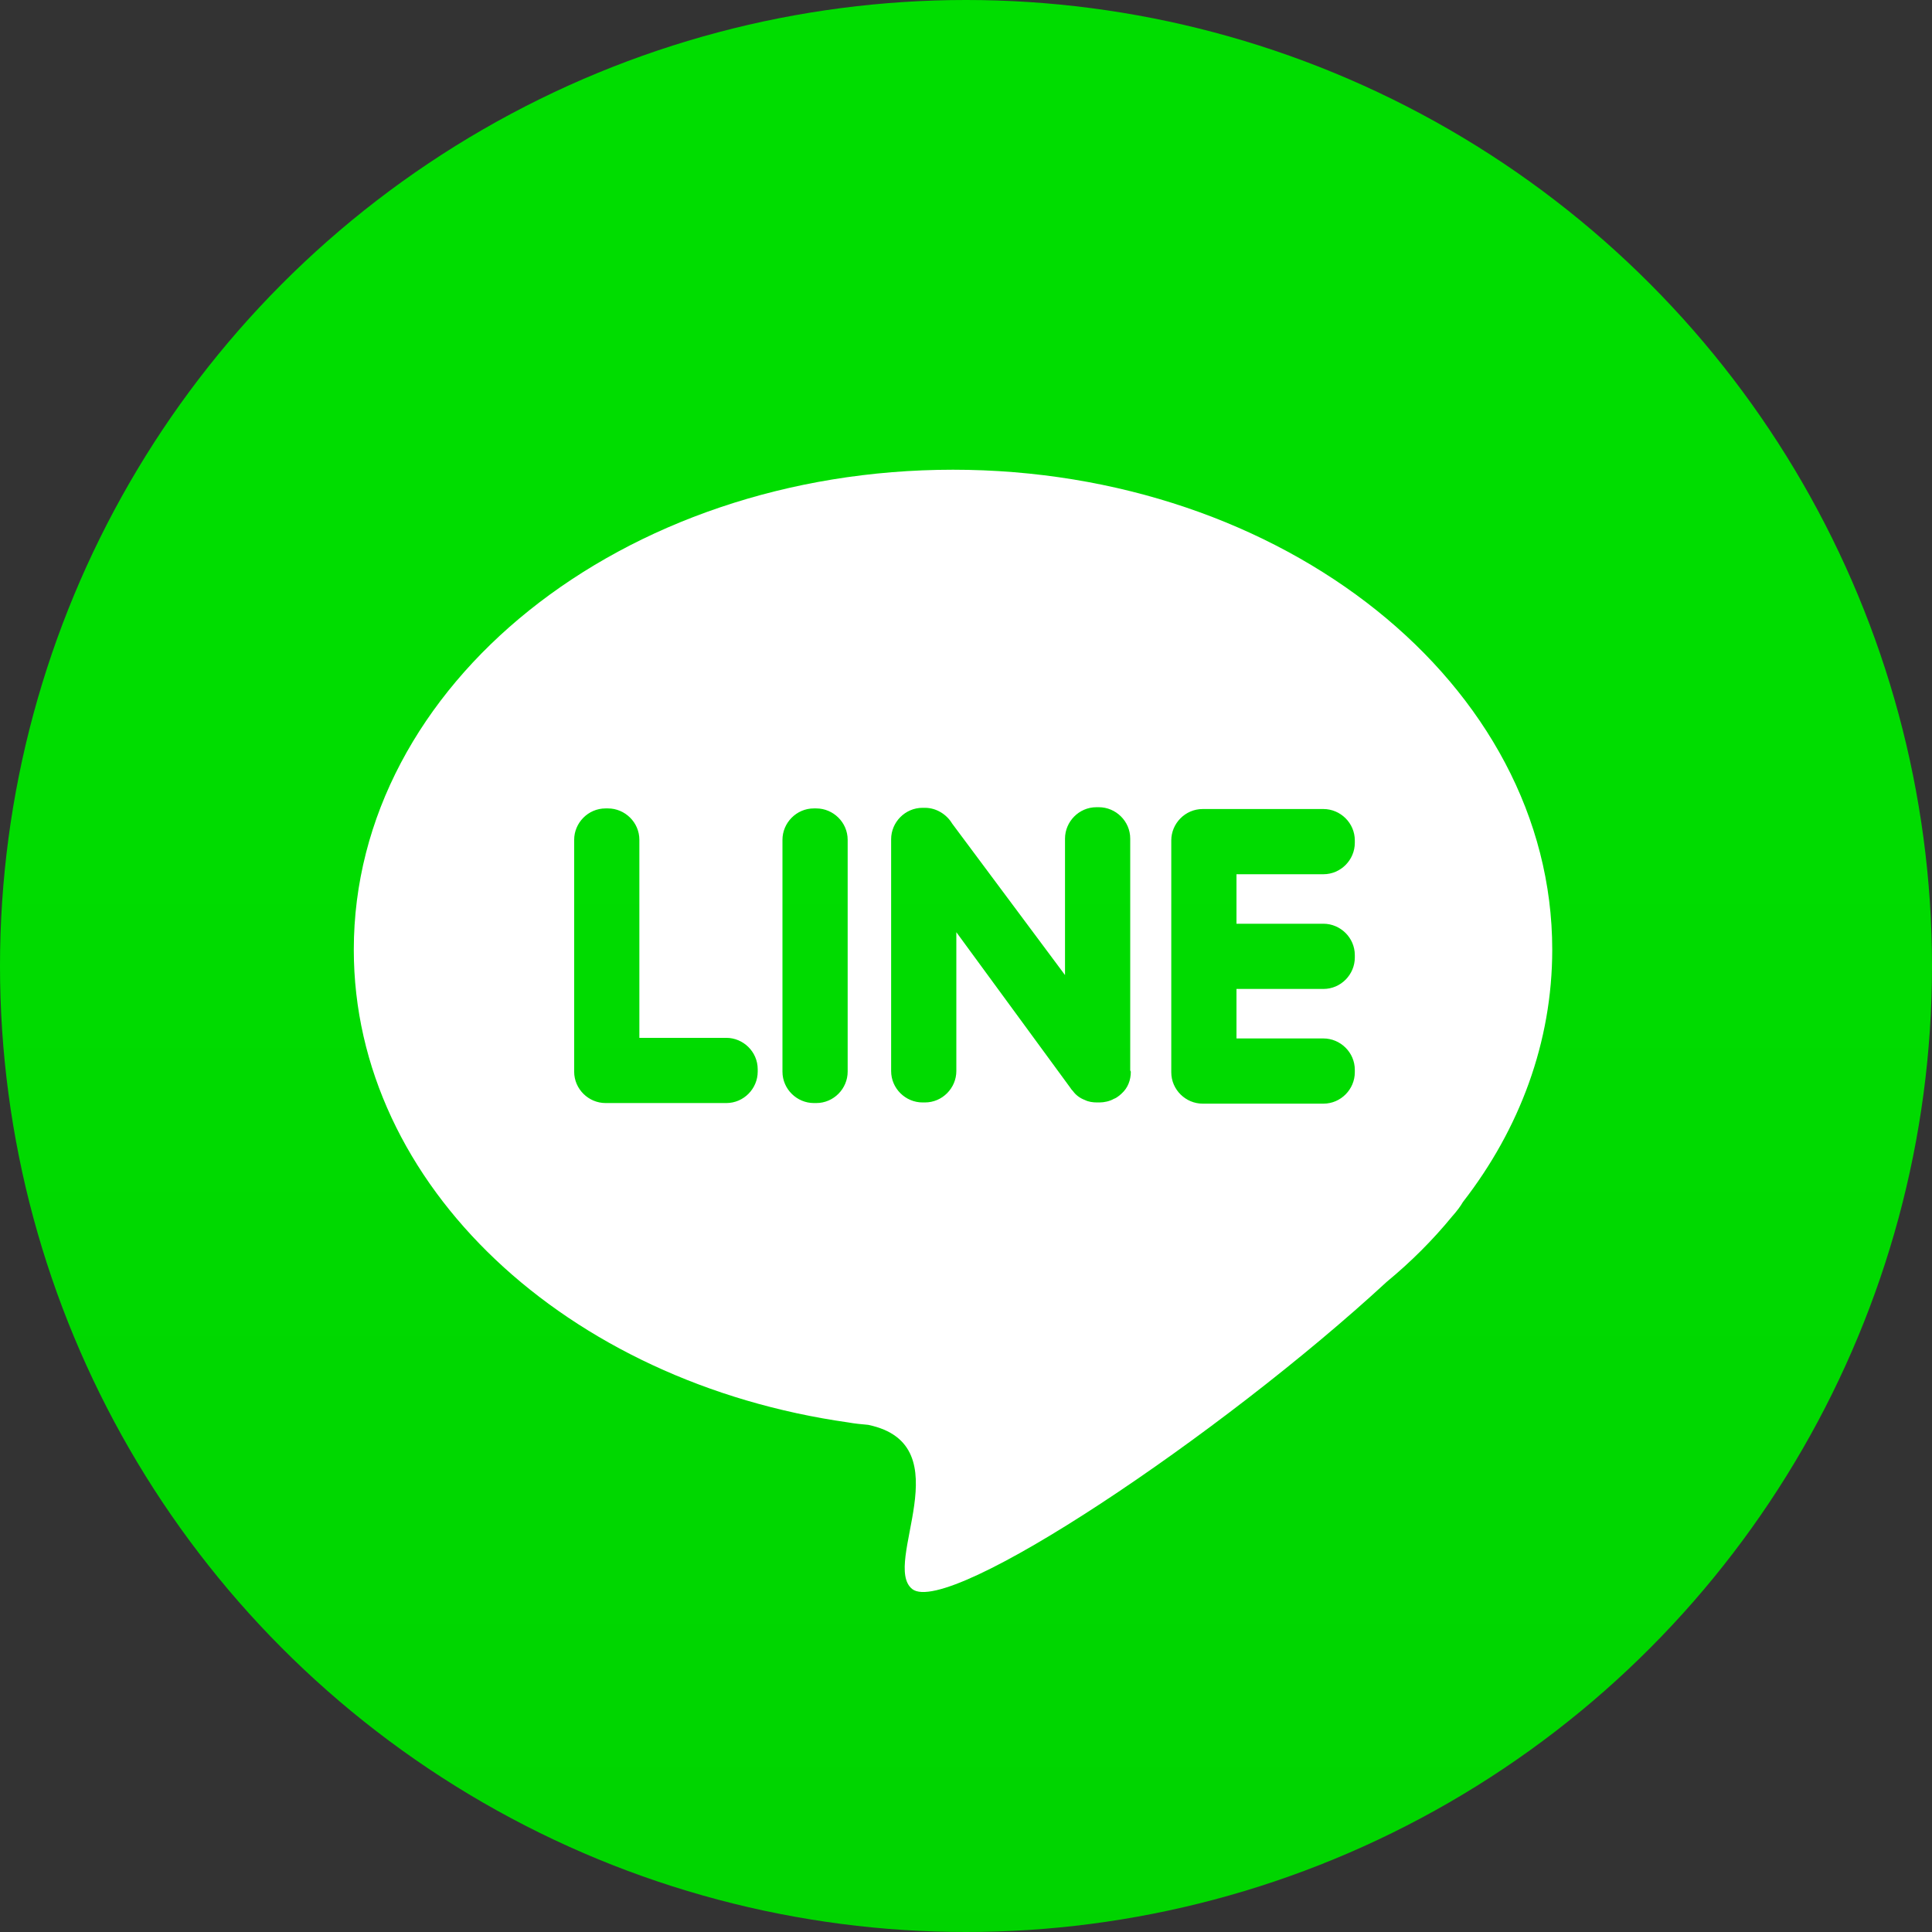
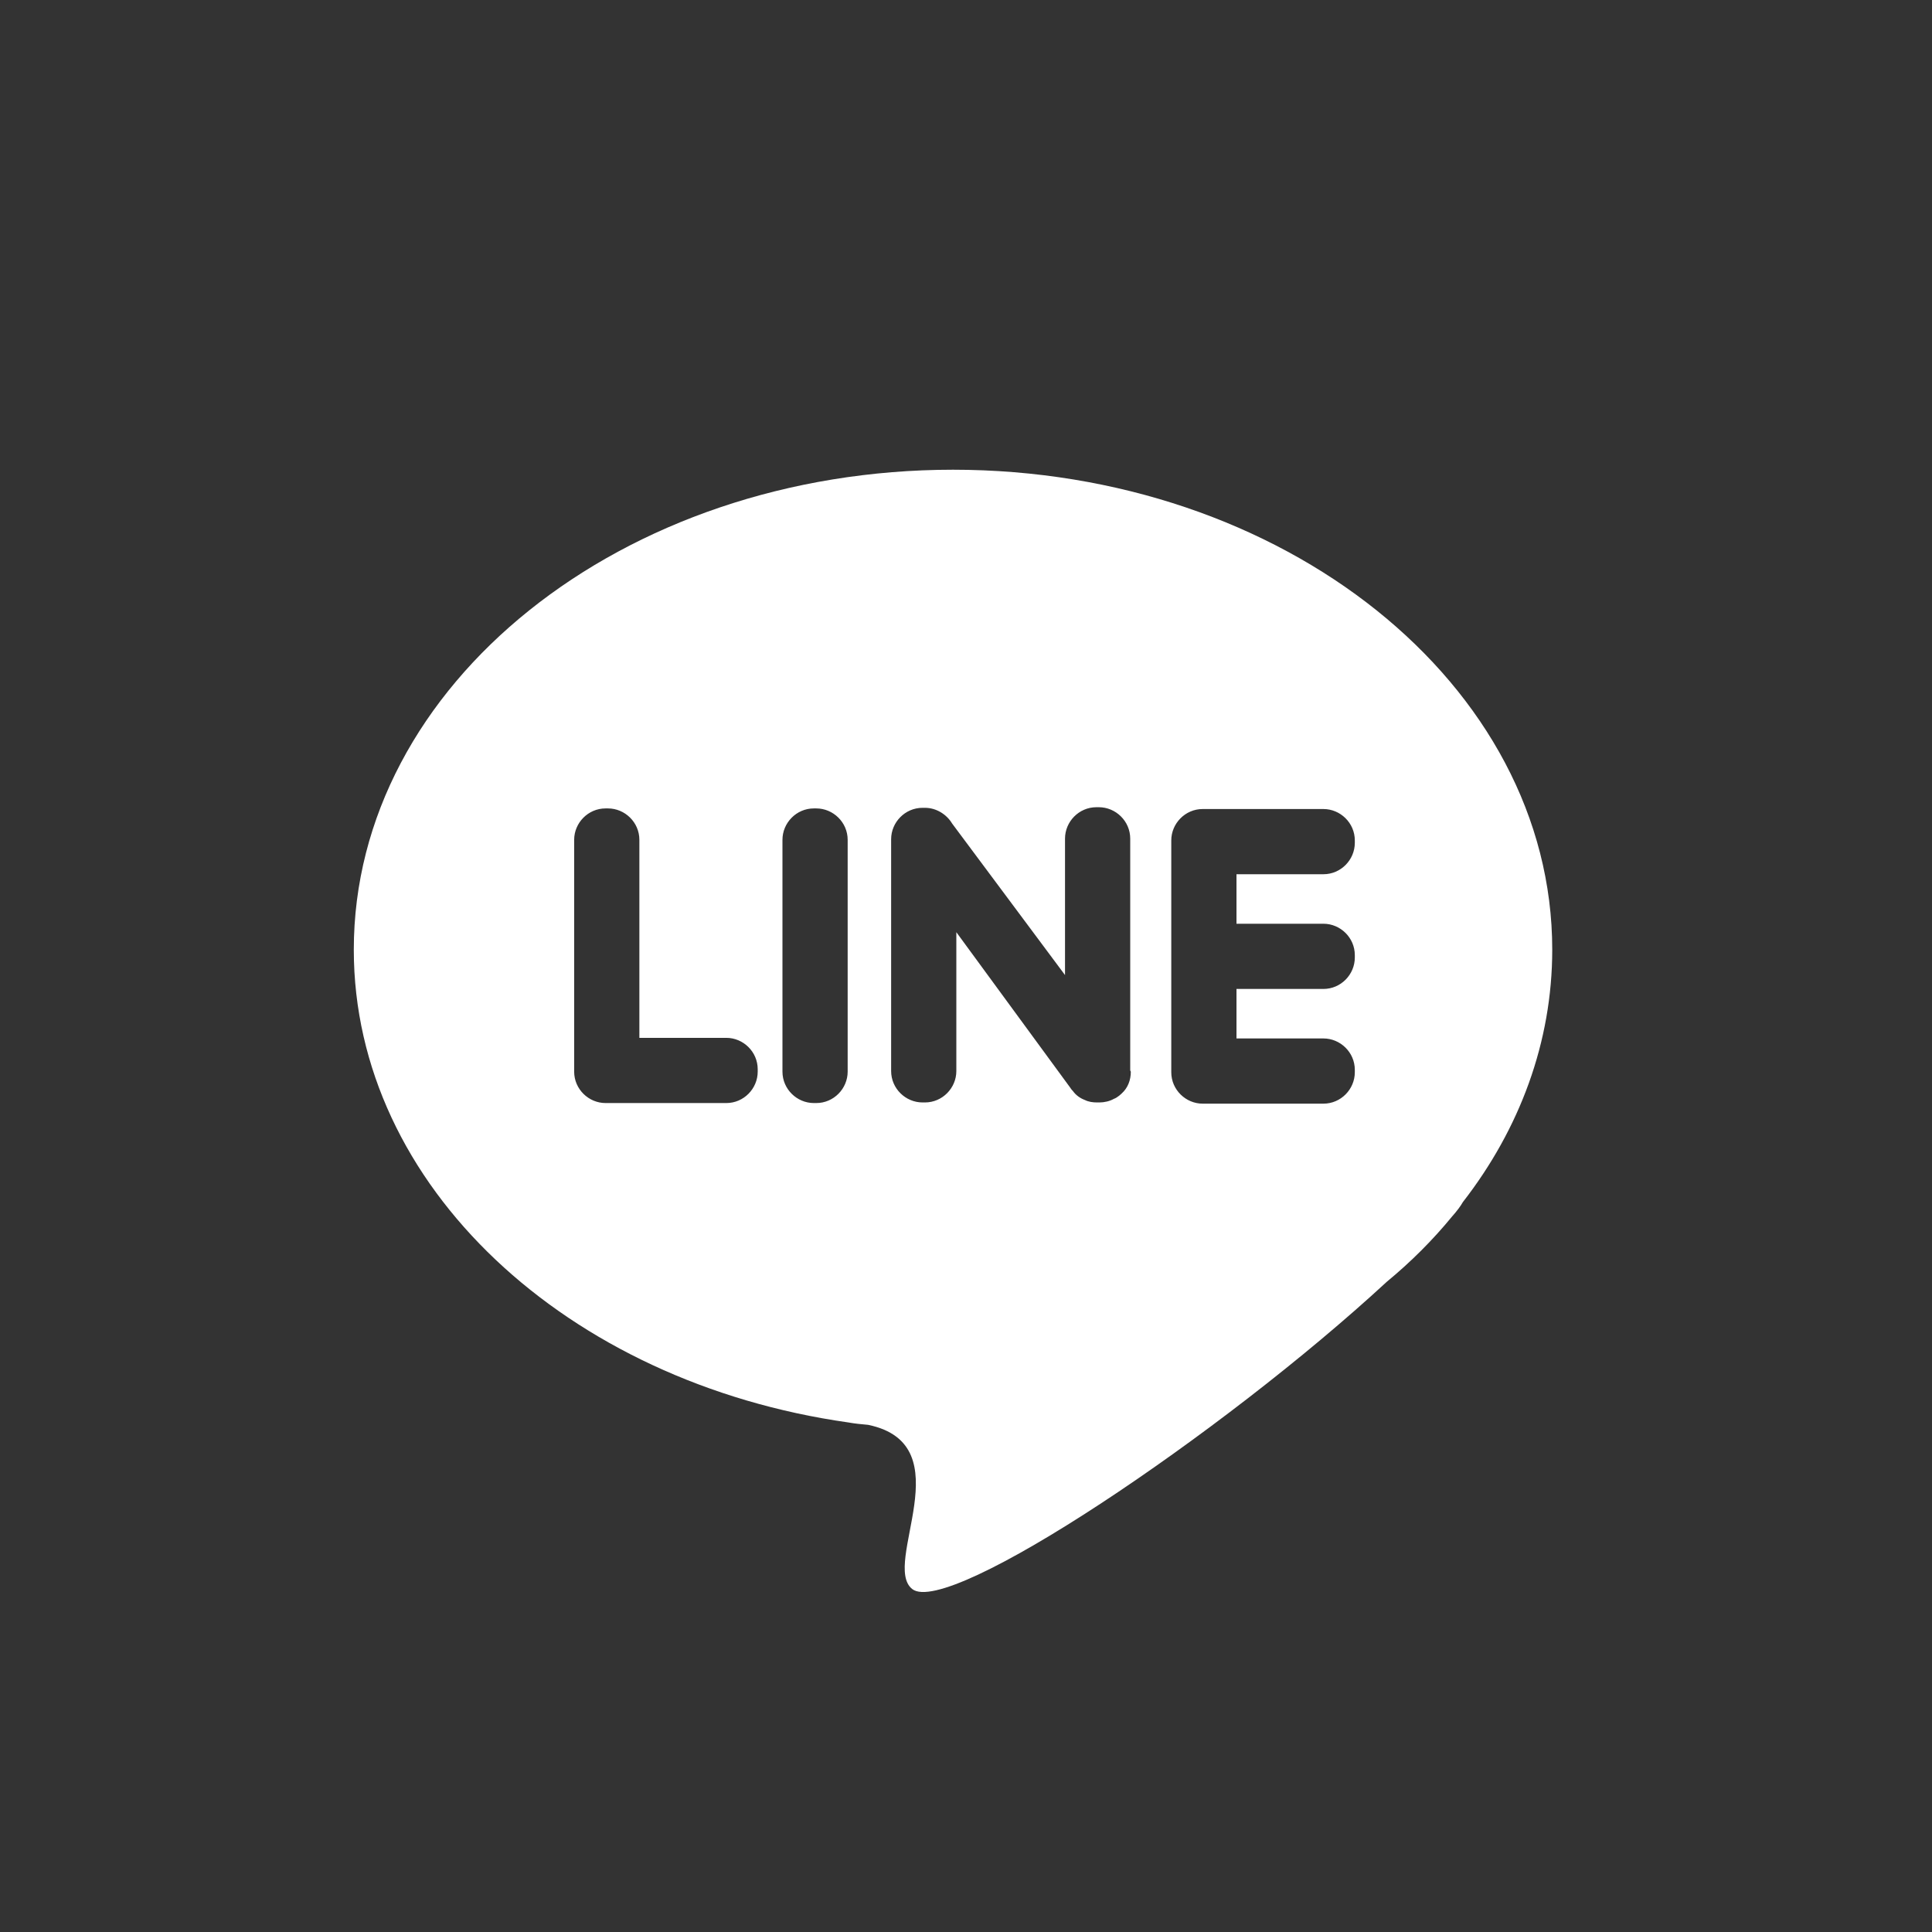
<svg xmlns="http://www.w3.org/2000/svg" id="Layer_1" data-name="Layer 1" width="32" height="32" viewBox="0 0 32 32">
  <rect x="0" y="0" width="32" height="32" fill="#333333" stroke="none" />
  <defs>
    <style>
      .cls-1 {
        fill: url(#linear-gradient);
      }

      .cls-1, .cls-2 {
        stroke-width: 0px;
      }

      .cls-2 {
        fill: #fff;
      }
    </style>
    <linearGradient id="linear-gradient" x1="16" y1="78.16" x2="16" y2="11.4" gradientUnits="userSpaceOnUse">
      <stop offset="0" stop-color="#00c100" />
      <stop offset="1" stop-color="#0d0" />
    </linearGradient>
  </defs>
-   <circle class="cls-1" cx="16" cy="16" r="16" />
  <path class="cls-2" d="M15.79,7.78c-5.49,0-9.93,3.56-9.93,7.95,0,3.91,3.53,7.17,8.19,7.83h0s0,0,0,0c.11.02.22.03.33.04,1.58.33.21,2.31.73,2.72.6.47,5.12-2.56,7.86-5.09.4-.33.76-.69,1.08-1.08h0c.08-.09.14-.17.18-.24.94-1.21,1.48-2.65,1.48-4.18,0-4.39-4.45-7.95-9.93-7.95ZM12.55,17.75c0,.28-.23.52-.52.52h-2c-.28,0-.52-.23-.52-.52v-3.84c0-.28.23-.52.52-.52h.04c.28,0,.52.23.52.52v3.28h1.44c.28,0,.52.23.52.52v.04ZM14.04,17.75c0,.28-.23.52-.52.52h-.04c-.28,0-.52-.23-.52-.52v-3.84c0-.28.23-.52.52-.52h.04c.28,0,.52.23.52.52v3.84ZM18.73,17.75c0,.14-.05.27-.15.36h0s-.07.07-.13.09c-.07.04-.16.06-.24.06h-.04c-.07,0-.14-.01-.2-.04-.08-.03-.15-.08-.2-.15h0s-.03-.03-.04-.05l-1.89-2.58v2.3c0,.28-.23.52-.52.52h-.04c-.28,0-.52-.23-.52-.52v-3.84c0-.28.23-.52.52-.52h.04c.19,0,.36.11.45.26l1.87,2.51v-2.26c0-.28.23-.52.52-.52h.04c.28,0,.52.23.52.52v3.84ZM22.44,13.96c0,.28-.23.52-.52.52h-1.44v.82h1.44c.28,0,.52.23.52.52v.04c0,.28-.23.52-.52.52h-1.44v.82h1.44c.28,0,.52.23.52.52v.04c0,.28-.23.52-.52.52h-2c-.28,0-.52-.23-.52-.52v-3.84c0-.28.23-.52.52-.52h2c.28,0,.52.23.52.52v.04Z" />
</svg>